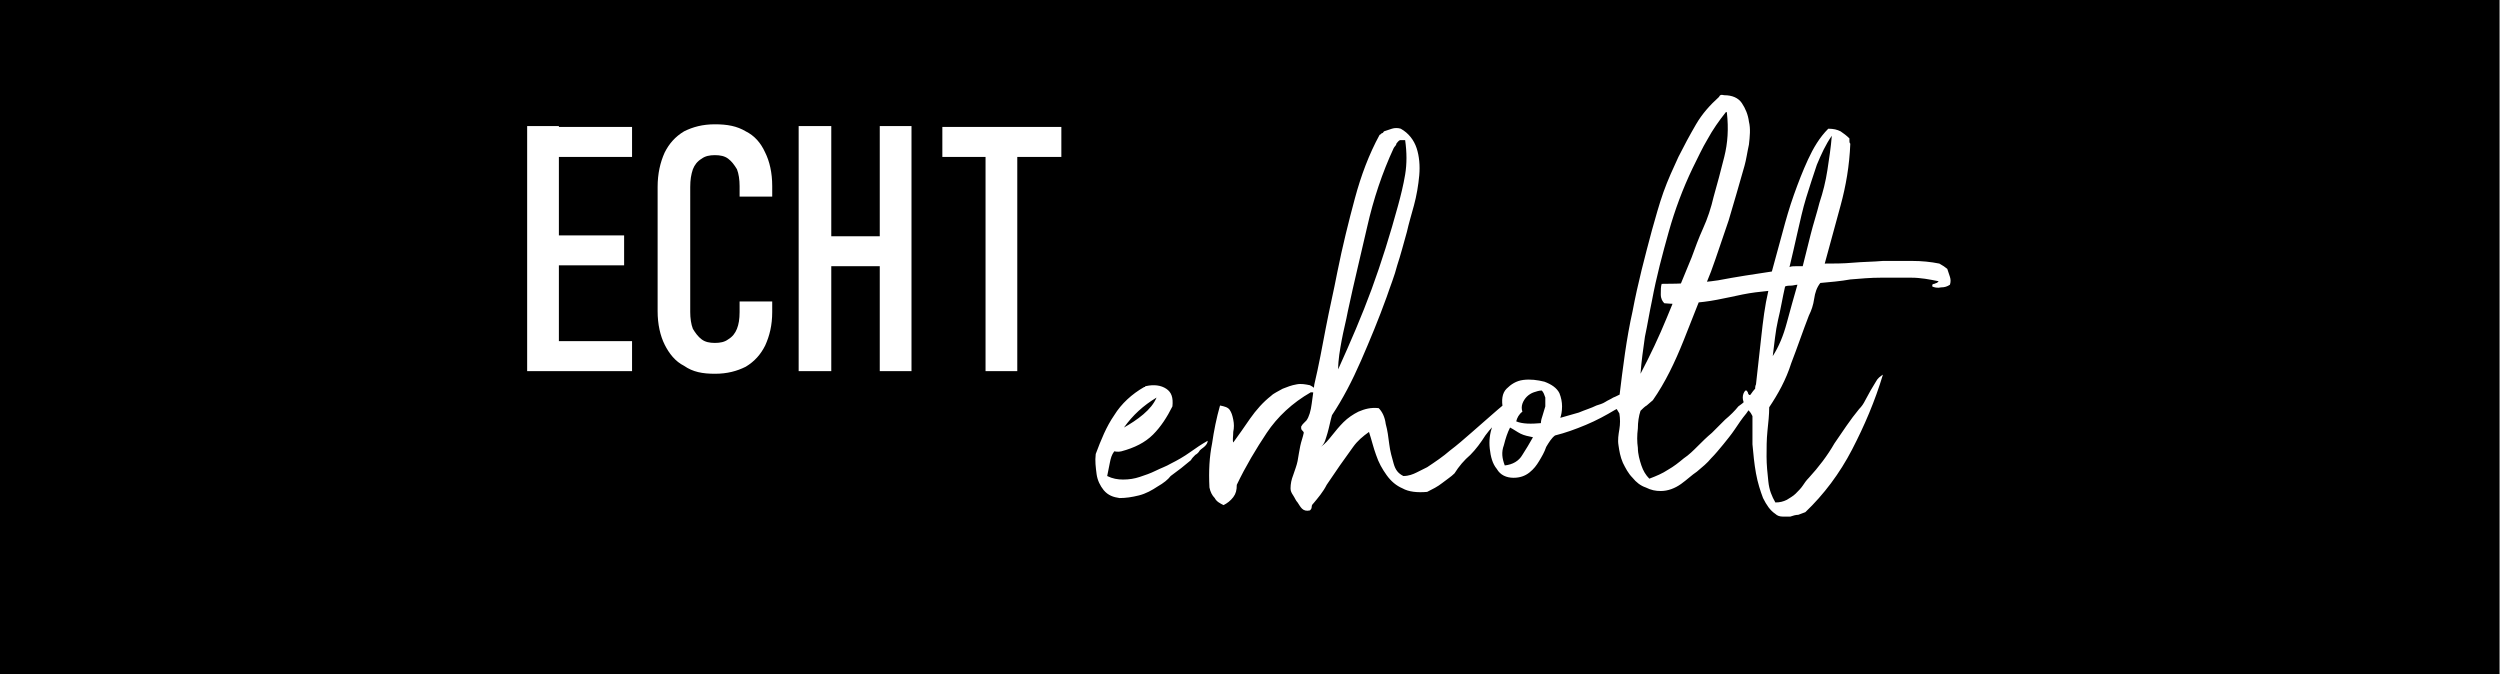
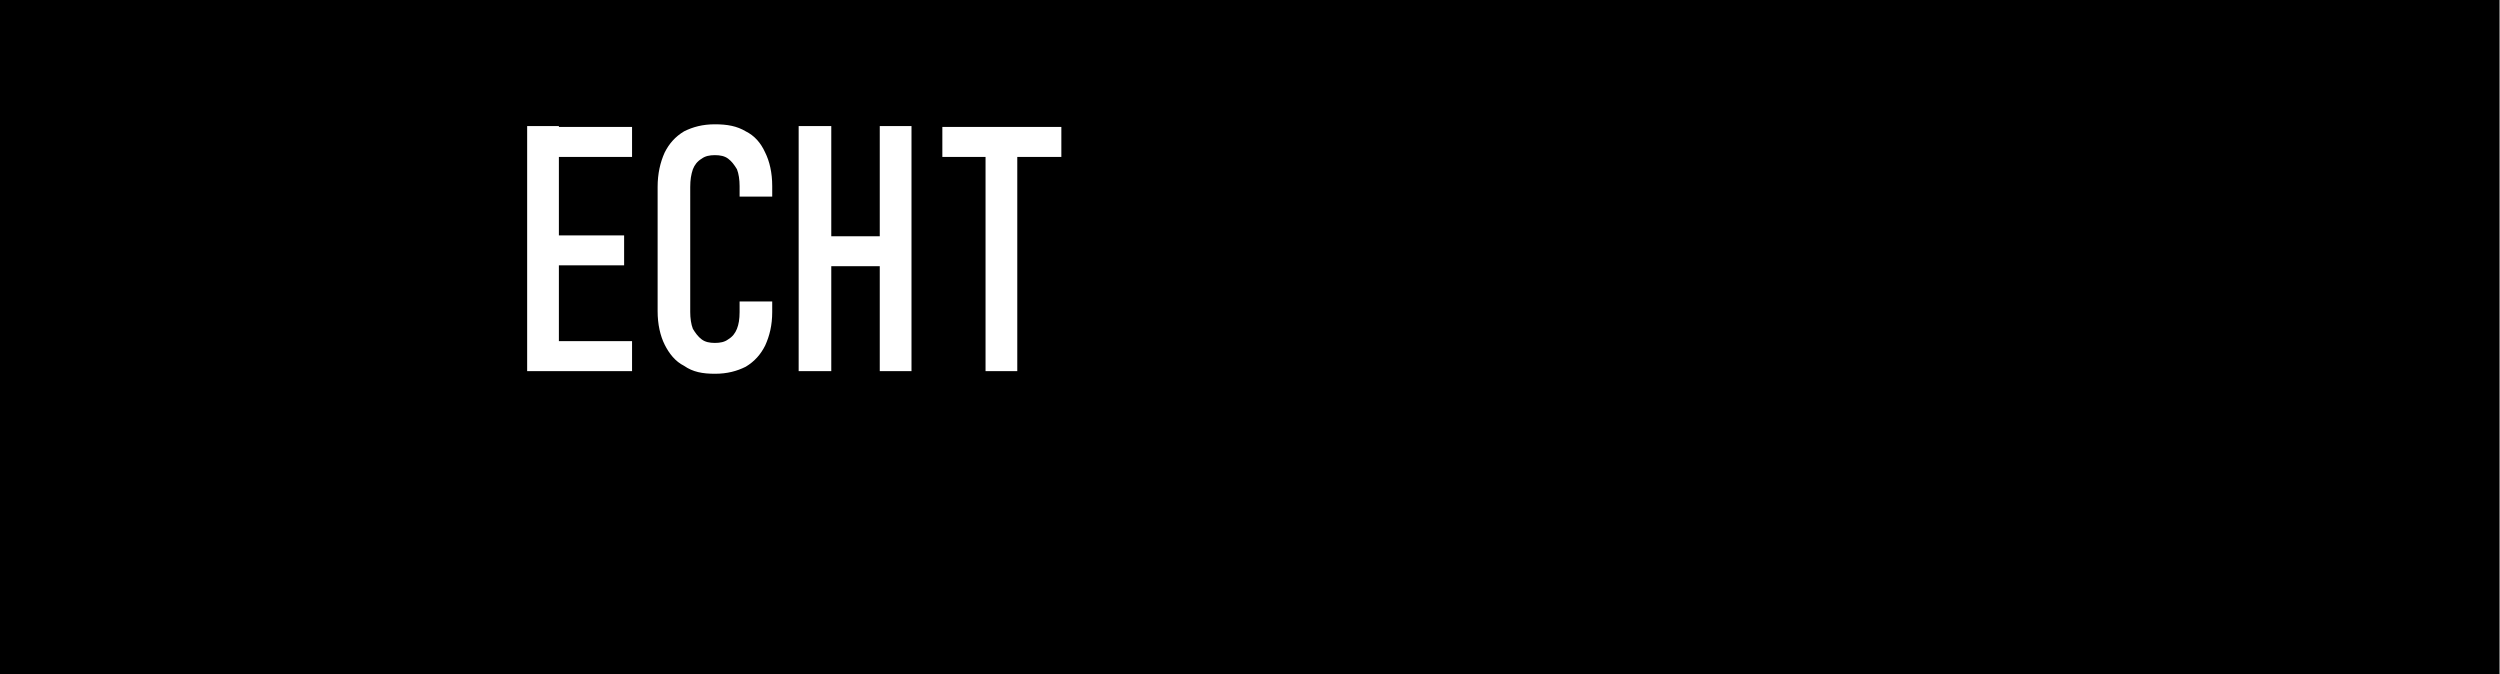
<svg xmlns="http://www.w3.org/2000/svg" version="1.1" id="Ebene_1" x="0px" y="0px" viewBox="0 0 283.6 76.5" style="enable-background:new 0 0 283.6 76.5;" xml:space="preserve">
  <rect x="0" y="0" width="283.6" height="76.5" fill="#808080" stroke="none" />
  <style type="text/css">
	.st0{fill:#FFFFFF;}
</style>
  <g>
    <rect x="0" width="283.5" height="76.5" />
    <g>
      <path class="st0" d="M106.9,17.8h13.5v-3.4h-13.5V17.8z M111.8,42.1h3.6V16.6h-3.6V42.1z M93,30.2h8.5v-3.4H93V30.2z M90.6,42.1    h3.7V14.3h-3.7V42.1z M99.8,42.1h3.6V14.3h-3.6V42.1z M81.1,42.4c1.4,0,2.5-0.3,3.5-0.8c1-0.6,1.7-1.4,2.2-2.4    c0.5-1.1,0.8-2.3,0.8-3.8v-1.2h-3.7v1.2c0,0.8-0.1,1.4-0.3,1.9c-0.2,0.5-0.5,0.9-1,1.2c-0.4,0.3-0.9,0.4-1.5,0.4    c-0.6,0-1.1-0.1-1.5-0.4c-0.4-0.3-0.7-0.7-1-1.2c-0.2-0.5-0.3-1.2-0.3-1.9V21.2c0-0.8,0.1-1.4,0.3-2c0.2-0.5,0.5-0.9,1-1.2    c0.4-0.3,0.9-0.4,1.5-0.4c0.6,0,1.1,0.1,1.5,0.4c0.4,0.3,0.7,0.7,1,1.2c0.2,0.5,0.3,1.2,0.3,1.9v1.2h3.7v-1.2    c0-1.5-0.3-2.8-0.8-3.8c-0.5-1.1-1.2-1.9-2.2-2.4c-1-0.6-2.1-0.8-3.5-0.8c-1.4,0-2.5,0.3-3.5,0.8c-1,0.6-1.7,1.4-2.2,2.4    c-0.5,1.1-0.8,2.4-0.8,3.9v14.1c0,1.5,0.3,2.8,0.8,3.8s1.2,1.9,2.2,2.4C78.6,42.2,79.7,42.4,81.1,42.4 M61.7,17.8h10v-3.4h-10    V17.8z M61.7,30.1h9.1v-3.4h-9.1V30.1z M61.7,42.1h10v-3.4h-10V42.1z M59.8,42.1h3.6V14.3h-3.6V42.1z" />
-       <path class="st0" d="M201.7,36.3c0.3-1.2,0.5-2.5,0.8-3.8c0.2-0.1,0.5-0.1,0.7-0.1s0.5-0.1,0.7-0.1c-0.4,1.4-0.8,2.8-1.2,4.3    s-0.9,2.7-1.6,3.8c0,0.1,0,0.1,0,0.1c0,0,0,0,0-0.1C201.3,38.9,201.4,37.6,201.7,36.3 M203.9,26.4c0.3-1.3,0.6-2.7,1-4    c0.4-1.3,0.8-2.5,1.2-3.7c0.5-1.2,1-2.3,1.7-3.3c-0.1,1.3-0.3,2.6-0.5,3.9c-0.2,1.3-0.5,2.5-0.9,3.7c-0.3,1.2-0.7,2.4-1,3.6    c-0.3,1.2-0.6,2.4-0.9,3.6c-0.3,0-0.5,0-0.8,0c-0.3,0-0.5,0-0.7,0.1C203.3,29.1,203.6,27.7,203.9,26.4 M205.1,18.1    c-0.6,1.3-1.1,2.6-1.6,4c-0.5,1.4-0.9,2.8-1.3,4.3c-0.4,1.5-0.8,2.9-1.2,4.4c-2,0.3-4,0.6-6.1,1c-2,0.3-4.2,0.4-6.4,0.4    c-0.1,0.3-0.1,0.7-0.1,1.2s0.2,0.8,0.4,1c1,0.1,2,0.1,3,0c1-0.1,2-0.2,3-0.4c1-0.2,2-0.4,2.9-0.6c1-0.2,1.9-0.3,2.9-0.4    c-0.4,1.7-0.6,3.4-0.8,5.2c-0.2,1.8-0.4,3.6-0.6,5.4c-0.1,0.2-0.1,0.4-0.1,0.7c0,0.3-0.1,0.4-0.4,0.5c-0.1,0-0.2,0-0.3,0    c0-0.1-0.1-0.1-0.1-0.2c0-0.1-0.1-0.2-0.1-0.2c0-0.1-0.1-0.1-0.2-0.1c-0.2,0.2-0.3,0.5-0.3,0.8c0,0.3,0.1,0.5,0.2,0.8    c0.1,0.2,0.3,0.5,0.5,0.7c0.2,0.2,0.3,0.4,0.4,0.6c0,1,0,2.1,0,3.2c0.1,1.1,0.2,2.2,0.4,3.3c0.2,1.1,0.5,2,0.8,2.8    c0.4,0.8,0.8,1.4,1.4,1.8c0.2,0.2,0.5,0.3,0.8,0.3c0.3,0,0.6,0,0.9,0c0.3-0.1,0.6-0.2,0.9-0.2c0.3-0.1,0.5-0.2,0.8-0.3    c2.1-2,3.9-4.4,5.3-7.1c1.4-2.7,2.6-5.5,3.5-8.5c-0.3,0.2-0.6,0.4-0.8,0.8c-0.2,0.3-0.4,0.7-0.6,1c-0.2,0.4-0.4,0.7-0.6,1.1    c-0.2,0.4-0.4,0.7-0.7,1c-1,1.2-1.9,2.6-2.8,3.9c-0.8,1.4-1.8,2.7-2.9,3.9c-0.3,0.3-0.5,0.6-0.7,0.9c-0.2,0.3-0.5,0.6-0.8,0.9    c-0.3,0.3-0.7,0.5-1,0.7c-0.4,0.2-0.8,0.3-1.3,0.3c-0.4-0.7-0.7-1.4-0.8-2.4c-0.1-0.9-0.2-1.9-0.2-2.8c0-1,0-1.9,0.1-2.9    c0.1-1,0.2-1.8,0.2-2.7c1-1.5,1.9-3.1,2.5-5c0.7-1.8,1.3-3.6,2-5.4c0.3-0.6,0.5-1.2,0.6-1.9c0.1-0.7,0.3-1.3,0.7-1.8    c1.1-0.1,2.3-0.2,3.4-0.4c1.2-0.1,2.3-0.2,3.5-0.2c1.2,0,2.3,0,3.4,0s2.1,0.2,3.1,0.4c0,0.1-0.1,0.1-0.2,0.2    c-0.1,0-0.2,0.1-0.3,0.1c-0.1,0-0.2,0.1-0.2,0.1c0,0,0,0.1,0,0.2c0.2,0.1,0.6,0.2,1,0.1c0.4,0,0.7-0.1,1-0.3    c0.1-0.3,0.1-0.6,0-0.9c-0.1-0.3-0.2-0.6-0.3-0.9c-0.1-0.1-0.3-0.2-0.4-0.3c-0.2-0.1-0.3-0.2-0.5-0.3c-1-0.2-2-0.3-3.1-0.3    c-1.1,0-2.2,0-3.3,0c-1.1,0.1-2.3,0.1-3.4,0.2c-1.1,0.1-2.2,0.1-3.2,0.1c0.6-2.2,1.2-4.4,1.8-6.6c0.6-2.2,1-4.5,1.1-7    c-0.1-0.1-0.1-0.2-0.1-0.3c0-0.1,0-0.2,0-0.3c-0.3-0.3-0.7-0.6-1-0.8c-0.4-0.2-0.8-0.3-1.4-0.3C206.4,15.6,205.7,16.8,205.1,18.1     M189.1,36c-0.9,2.2-1.9,4.3-3,6.4c0.1-1.4,0.3-2.8,0.5-4.2c0.3-1.4,0.5-2.7,0.8-4.1c0.5-2.7,1.2-5.3,1.9-7.8    c0.7-2.5,1.6-4.9,2.7-7.2c0.6-1.2,1.1-2.3,1.7-3.3c0.6-1.1,1.3-2.1,2.1-3.1c0,0,0.1,0,0.1,0.1c0.2,1.8,0.1,3.4-0.3,5    c-0.4,1.6-0.8,3.1-1.2,4.5c-0.3,1.3-0.7,2.5-1.2,3.6c-0.5,1.1-0.9,2.2-1.3,3.3C190.9,31.6,190,33.8,189.1,36 M195,11    c-1,0.9-1.9,1.9-2.6,3.1c-0.7,1.2-1.4,2.5-2,3.7c-0.6,1.3-1.2,2.6-1.7,4c-0.5,1.4-0.9,2.9-1.3,4.3c-0.8,3-1.6,6-2.2,9.2    c-0.7,3.1-1.1,6.4-1.5,9.7c-0.1,0.3-0.1,0.4-0.3,0.4c-0.1,0-0.2,0.2-0.2,0.4c0,0.2,0,0.4,0.2,0.6c0.1,0.2,0.2,0.3,0.3,0.5    c0.1,0.6,0.1,1.2,0,1.8c-0.1,0.6-0.2,1.2-0.1,1.8c0.1,0.7,0.2,1.3,0.5,2c0.3,0.6,0.6,1.2,1.1,1.7c0.4,0.5,0.9,0.9,1.5,1.1    c0.6,0.3,1.1,0.4,1.7,0.4c0.8,0,1.6-0.3,2.3-0.8c0.7-0.5,1.2-1,1.8-1.4c0.6-0.5,1.2-1,1.6-1.5c0.5-0.5,0.9-1,1.4-1.6    c0.4-0.5,0.9-1.1,1.3-1.7c0.4-0.6,0.8-1.2,1.3-1.8c0.4-0.6,0.9-1.2,1.3-1.8c0.4-0.6,0.7-1.2,0.9-1.9c-0.7,0.4-1.2,0.8-1.6,1.4    c-0.4,0.6-0.9,1.1-1.5,1.5c-0.4,0.5-0.9,1-1.5,1.5c-0.5,0.5-1,1-1.5,1.5c-0.6,0.5-1.1,1-1.6,1.5c-0.5,0.5-1,1-1.6,1.4    c-0.6,0.5-1.1,0.9-1.8,1.3c-0.6,0.4-1.3,0.7-2.1,1c-0.4-0.4-0.7-0.9-0.9-1.5c-0.2-0.6-0.4-1.3-0.4-2c-0.1-0.7-0.1-1.4,0-2.2    c0-0.7,0.1-1.4,0.3-2c0.2-0.2,0.5-0.5,0.7-0.6c0.2-0.2,0.5-0.4,0.7-0.6c1.4-2,2.5-4.3,3.5-6.8s2-5.1,3.1-7.8    c0.7-1.9,1.3-3.8,2-5.8c0.6-2,1.2-4.1,1.8-6.2c0.2-0.7,0.3-1.5,0.5-2.4c0.1-0.9,0.2-1.8,0-2.6c-0.1-0.8-0.4-1.5-0.8-2.1    c-0.4-0.6-1.1-0.9-2-0.9C195.2,10.7,195.1,10.8,195,11 M170.6,50.5c0.2-0.8,0.4-1.4,0.7-2c0.4,0.2,0.8,0.5,1.2,0.7    c0.4,0.2,0.9,0.3,1.4,0.4c-0.4,0.7-0.8,1.4-1.2,2c-0.4,0.7-1.1,1.1-2,1.2C170.4,52,170.3,51.3,170.6,50.5 M175.3,45.1    c0,0.3,0,0.7,0,1c-0.1,0.3-0.2,0.7-0.3,1c-0.1,0.3-0.2,0.6-0.2,0.9c-1.1,0.1-2.1,0.1-2.8-0.2c0.1-0.4,0.3-0.8,0.7-1.1    c-0.1-0.3-0.1-0.6,0-0.9c0.1-0.3,0.3-0.6,0.5-0.8c0.2-0.2,0.5-0.4,0.8-0.5c0.3-0.1,0.6-0.2,0.9-0.2    C175.1,44.5,175.2,44.8,175.3,45.1 M177.2,46.1c0-0.5-0.1-1-0.3-1.5c-0.3-0.6-0.9-1-1.7-1.3c-0.8-0.2-1.6-0.3-2.4-0.2    c-0.8,0.1-1.4,0.5-1.9,1c-0.5,0.5-0.6,1.3-0.4,2.3c-0.5,0.4-0.9,1-1.2,1.9c-0.3,0.9-0.4,1.7-0.3,2.6c0.1,0.9,0.3,1.7,0.8,2.3    c0.4,0.7,1.1,1,1.9,1c0.7,0,1.3-0.2,1.8-0.6s0.8-0.8,1.1-1.3c0.3-0.5,0.6-1,0.8-1.6c0.3-0.5,0.6-1,1-1.3c1.2-0.3,2.3-0.7,3.5-1.2    c1.2-0.5,2.3-1.1,3.3-1.7c0.2-0.1,0.4-0.2,0.6-0.3c0.2-0.1,0.5-0.3,0.7-0.4c0.2-0.2,0.3-0.3,0.5-0.6c0.1-0.2,0.1-0.4,0-0.7    c-0.4,0-0.7,0.1-1.1,0.2c-0.3,0.1-0.6,0.3-0.9,0.4c-0.3,0.2-0.6,0.3-0.9,0.5c-0.3,0.2-0.7,0.3-1,0.4c-0.6,0.3-1.3,0.5-2,0.8    c-0.7,0.2-1.4,0.4-2.1,0.6C177.1,47.1,177.2,46.7,177.2,46.1 M158.4,16.3c0.1-0.1,0.2-0.3,0.4-0.4l0.6,0c0.2,1.4,0.2,2.7,0,3.9    c-0.2,1.2-0.5,2.4-0.8,3.5c-0.9,3.3-1.9,6.5-3,9.5c-1.1,3-2.4,6-3.8,9.1c0-1.1,0.2-2.2,0.4-3.3c0.2-1.1,0.5-2.2,0.7-3.3    c0.7-3.3,1.5-6.5,2.2-9.6c0.7-3.1,1.7-6.1,3-8.9C158.2,16.6,158.4,16.5,158.4,16.3 M150.6,49.1c0.2-0.7,0.3-1.3,0.5-2    c1.2-1.8,2.3-3.9,3.3-6.2c1-2.3,2-4.7,2.9-7.2c0.4-1.2,0.9-2.4,1.2-3.6c0.4-1.2,0.7-2.4,1.1-3.8c0.2-0.9,0.5-1.9,0.8-3    c0.3-1.1,0.5-2.3,0.6-3.4c0.1-1.1,0-2.2-0.3-3.1c-0.3-0.9-0.9-1.7-1.8-2.2c-0.3-0.1-0.7-0.1-1,0c-0.3,0.1-0.6,0.2-0.9,0.3    c-0.1,0.1-0.1,0.2-0.2,0.2s-0.2,0.2-0.3,0.2c-1.2,2.2-2.1,4.6-2.8,7.2c-0.7,2.6-1.4,5.4-2,8.4c-0.4,2.1-0.9,4.2-1.3,6.3    c-0.4,2.1-0.8,4.3-1.3,6.4c-0.1,0.7-0.2,1.4-0.3,2.2c-0.1,0.8-0.3,1.5-0.6,1.9c-0.1,0.1-0.2,0.2-0.3,0.3c-0.1,0.1-0.2,0.2-0.3,0.4    c0,0.2,0,0.3,0.1,0.4c0.1,0.1,0.2,0.2,0.2,0.3c-0.1,0.5-0.3,1-0.4,1.5c-0.1,0.5-0.2,1.1-0.3,1.7c-0.1,0.5-0.3,1-0.5,1.6    c-0.2,0.5-0.3,1-0.3,1.5c0,0.3,0.1,0.5,0.3,0.8s0.3,0.6,0.5,0.8c0.2,0.3,0.3,0.5,0.5,0.7c0.2,0.2,0.5,0.3,0.9,0.2    c0.1-0.1,0.2-0.2,0.2-0.4c0-0.2,0.1-0.3,0.2-0.4c0.5-0.6,1.1-1.3,1.5-2.1c0.5-0.7,1-1.5,1.5-2.2c0.5-0.7,1-1.4,1.5-2.1    c0.5-0.7,1.1-1.2,1.8-1.7c0.3,0.9,0.5,1.8,0.8,2.6c0.3,0.9,0.7,1.6,1.2,2.3c0.5,0.7,1.1,1.2,1.8,1.5c0.7,0.4,1.7,0.5,2.8,0.4    c0.6-0.3,1.2-0.6,1.7-1s1-0.7,1.4-1.1c0.5-0.8,1.1-1.5,1.8-2.1c0.6-0.6,1.2-1.4,1.7-2.2c0.5-0.7,1.2-1.4,1.8-2.1    c0.7-0.7,1.2-1.4,1.5-2.3c-0.9,0.6-1.7,1.3-2.5,2c-0.8,0.7-1.6,1.4-2.4,2.1c-0.8,0.7-1.6,1.4-2.4,2c-0.8,0.7-1.7,1.3-2.6,1.9    c-0.4,0.2-0.8,0.4-1.2,0.6c-0.4,0.2-0.9,0.4-1.5,0.4c-0.6-0.3-0.9-0.7-1.1-1.4c-0.2-0.7-0.4-1.4-0.5-2.2c-0.1-0.8-0.2-1.6-0.4-2.3    c-0.1-0.8-0.4-1.4-0.8-1.8c-0.9-0.1-1.6,0.1-2.3,0.4c-0.6,0.3-1.2,0.7-1.7,1.2c-0.5,0.5-0.9,1-1.3,1.5c-0.4,0.5-0.8,1-1.3,1.3    C150.3,50.4,150.4,49.7,150.6,49.1 M139.9,49c0.1-0.5,0.1-0.9,0-1.4s-0.2-0.8-0.4-1.1c-0.2-0.3-0.6-0.4-1.1-0.5    c-0.4,1.4-0.7,2.9-0.9,4.3c-0.3,1.5-0.4,3.1-0.3,5c0.1,0.5,0.3,0.9,0.6,1.2c0.2,0.4,0.6,0.6,1,0.8c0.4-0.2,0.8-0.5,1.1-0.9    c0.3-0.4,0.4-0.8,0.4-1.4c1-2.1,2.2-4.1,3.4-5.9s2.9-3.4,5-4.6c0.2,0,0.3,0,0.4,0.1c0.1,0.1,0.3,0.1,0.5,0.1c-0.2-0.5-0.6-0.8-1-1    c-0.5-0.1-1-0.2-1.5-0.1c-0.6,0.1-1.1,0.3-1.6,0.5c-0.5,0.3-1,0.5-1.3,0.8c-0.9,0.7-1.7,1.6-2.4,2.6c-0.7,1-1.3,1.9-1.9,2.7    c0,0.1,0,0.1,0,0.1c0,0,0,0,0-0.1C139.8,49.9,139.9,49.5,139.9,49 M131.2,45.1c-0.3,0.7-0.8,1.3-1.5,1.9c-0.7,0.6-1.5,1.1-2.2,1.5    C128.5,47.1,129.7,46,131.2,45.1 M127.2,51.2c1.5-0.4,2.7-1,3.6-1.9c0.9-0.9,1.6-2,2.2-3.2c0.1-1-0.1-1.6-0.7-2    c-0.6-0.4-1.4-0.5-2.3-0.3c-0.1,0-0.1,0-0.1,0.1c0,0-0.1,0-0.1,0c-1.4,0.8-2.6,1.9-3.4,3.2c-0.9,1.3-1.5,2.8-2.1,4.4    c-0.1,0.8,0,1.5,0.1,2.3c0.1,0.7,0.4,1.3,0.8,1.8c0.5,0.6,1.1,0.8,1.8,0.9c0.7,0,1.4-0.1,2.2-0.3c0.8-0.2,1.5-0.6,2.1-1    c0.7-0.4,1.2-0.8,1.5-1.2c0.4-0.3,0.8-0.6,1.2-0.9c0.4-0.3,0.7-0.6,1.1-0.9c0.1-0.2,0.3-0.4,0.5-0.6c0.2-0.1,0.4-0.3,0.5-0.5    c0.2-0.2,0.4-0.3,0.6-0.5c0.2-0.2,0.3-0.4,0.3-0.6c-0.7,0.4-1.3,0.8-2,1.3c-0.7,0.5-1.4,0.9-2.2,1.3c-0.5,0.3-1.1,0.5-1.7,0.8    c-0.6,0.3-1.2,0.5-1.8,0.7c-0.6,0.2-1.2,0.3-1.9,0.3c-0.6,0-1.2-0.1-1.8-0.4c0.1-0.5,0.2-1,0.3-1.5c0.1-0.5,0.2-0.9,0.5-1.3    C126.5,51.2,126.8,51.3,127.2,51.2" />
    </g>
  </g>
</svg>